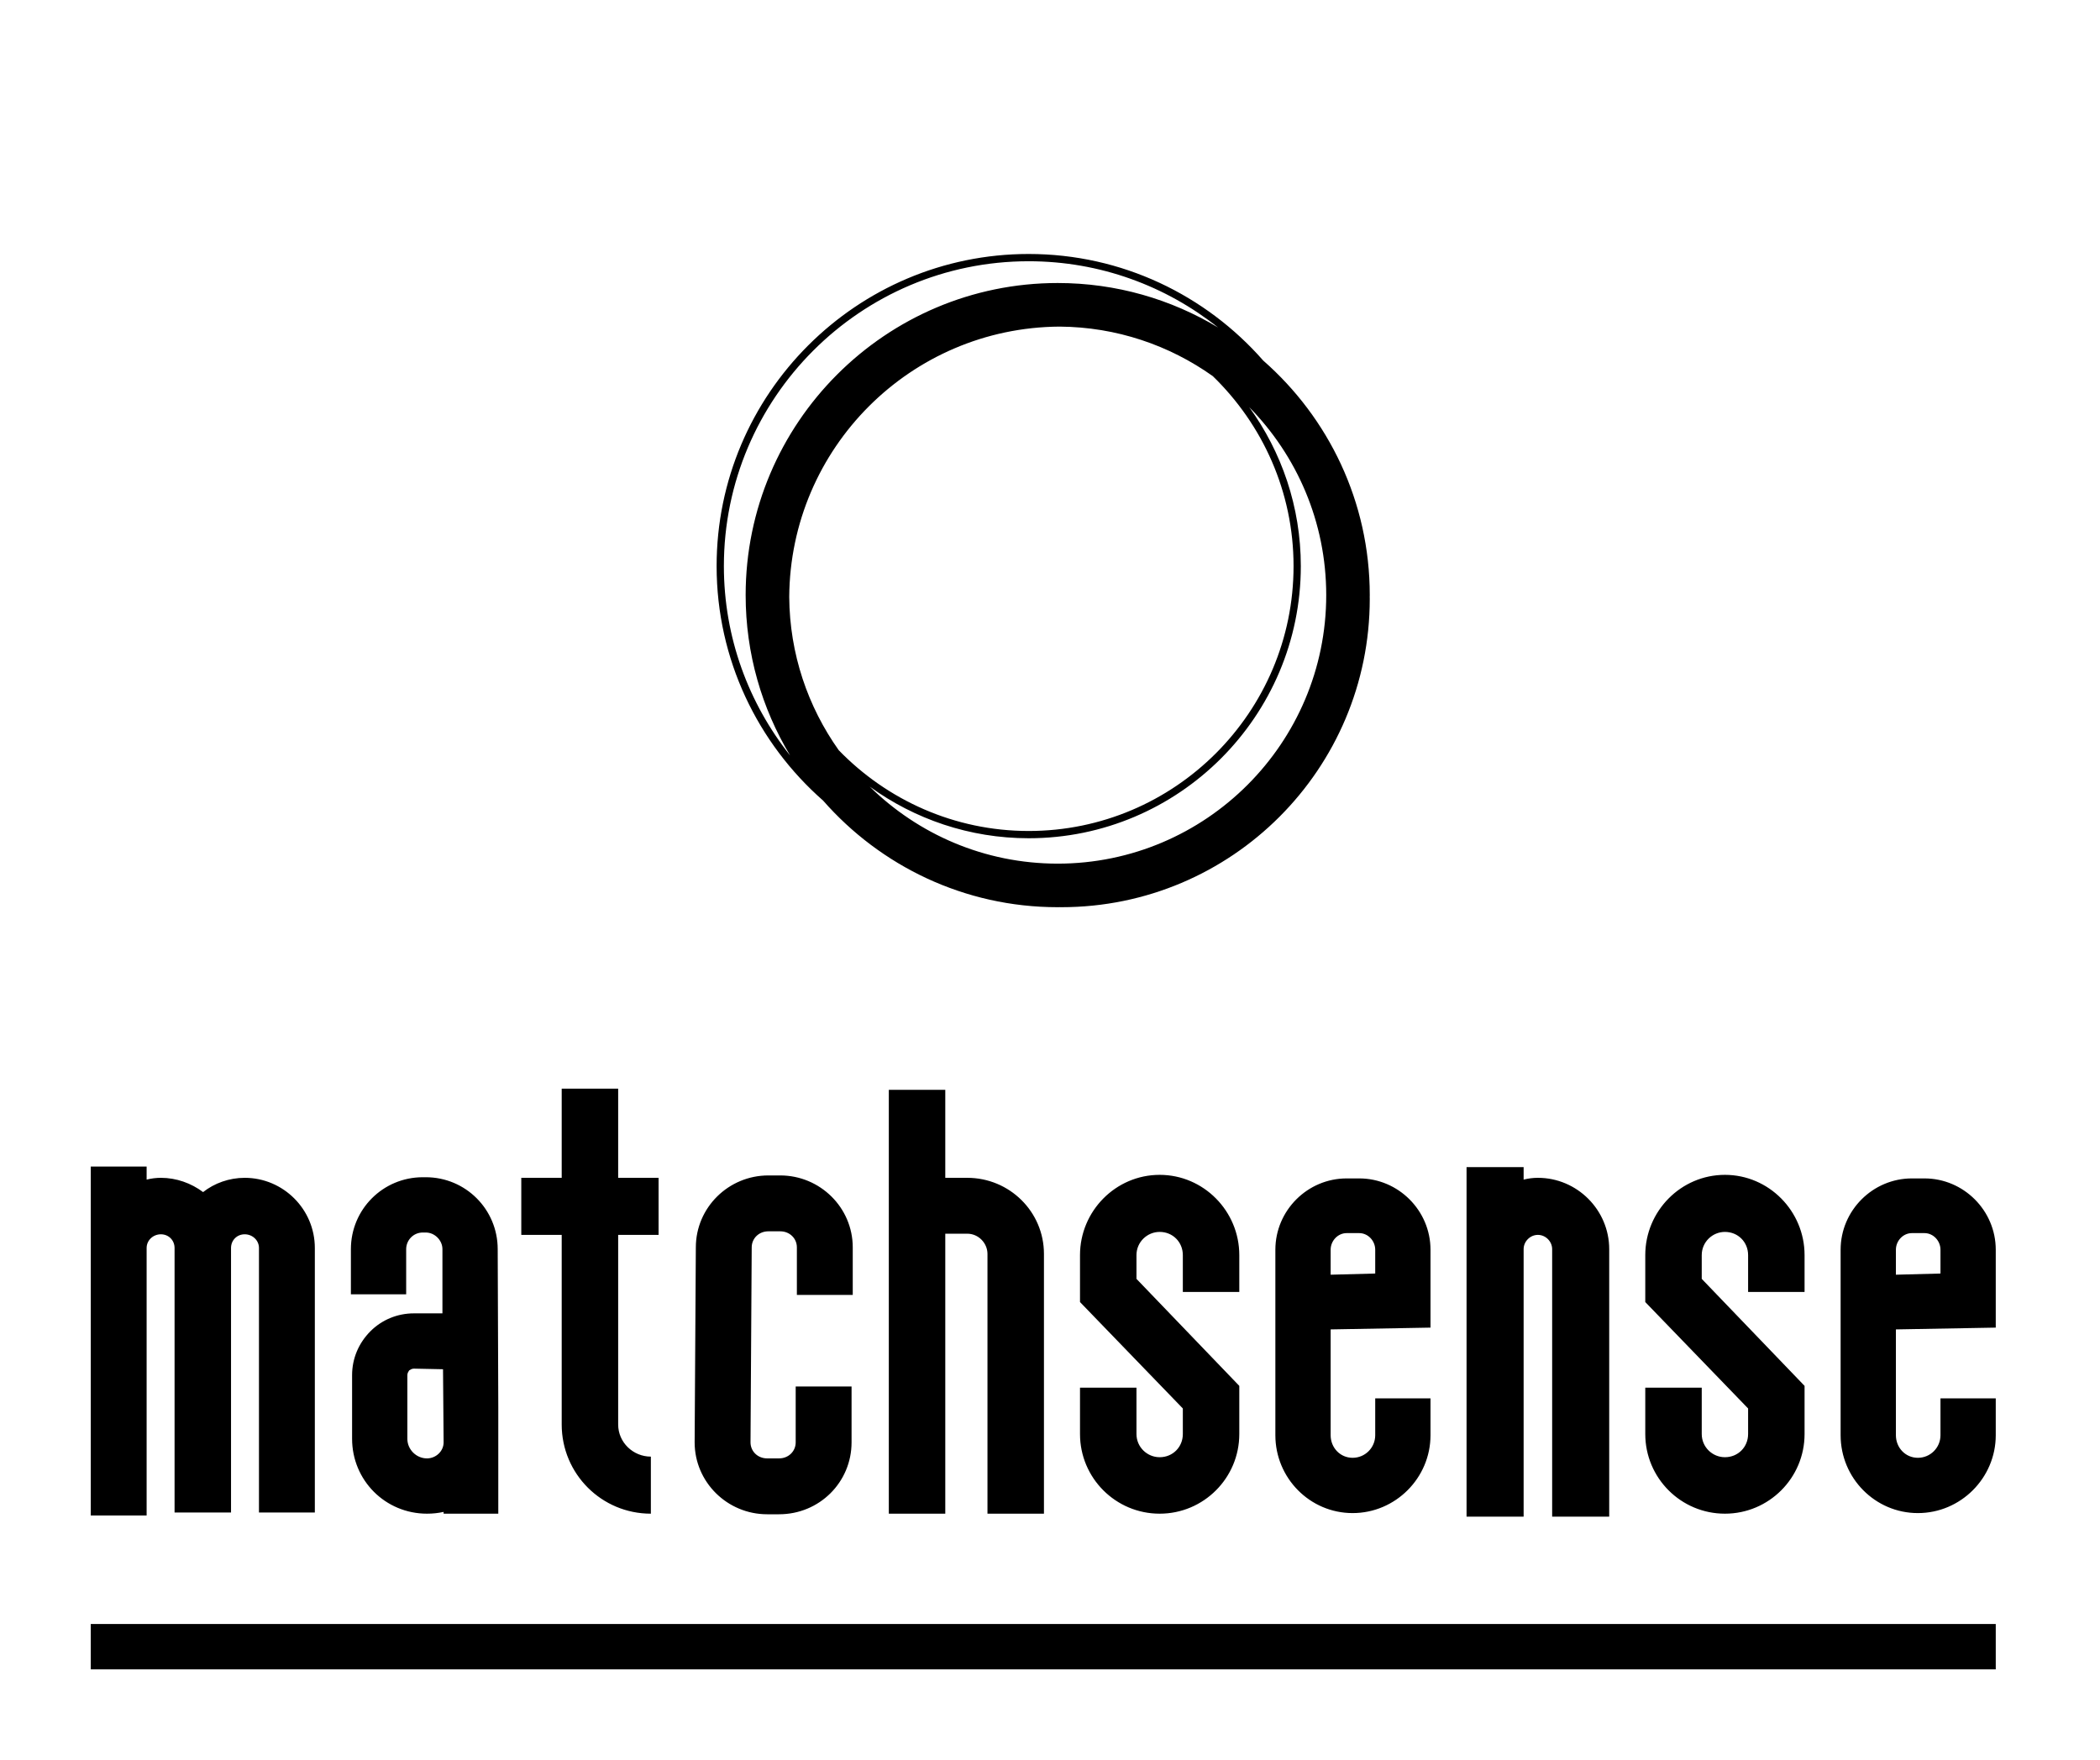
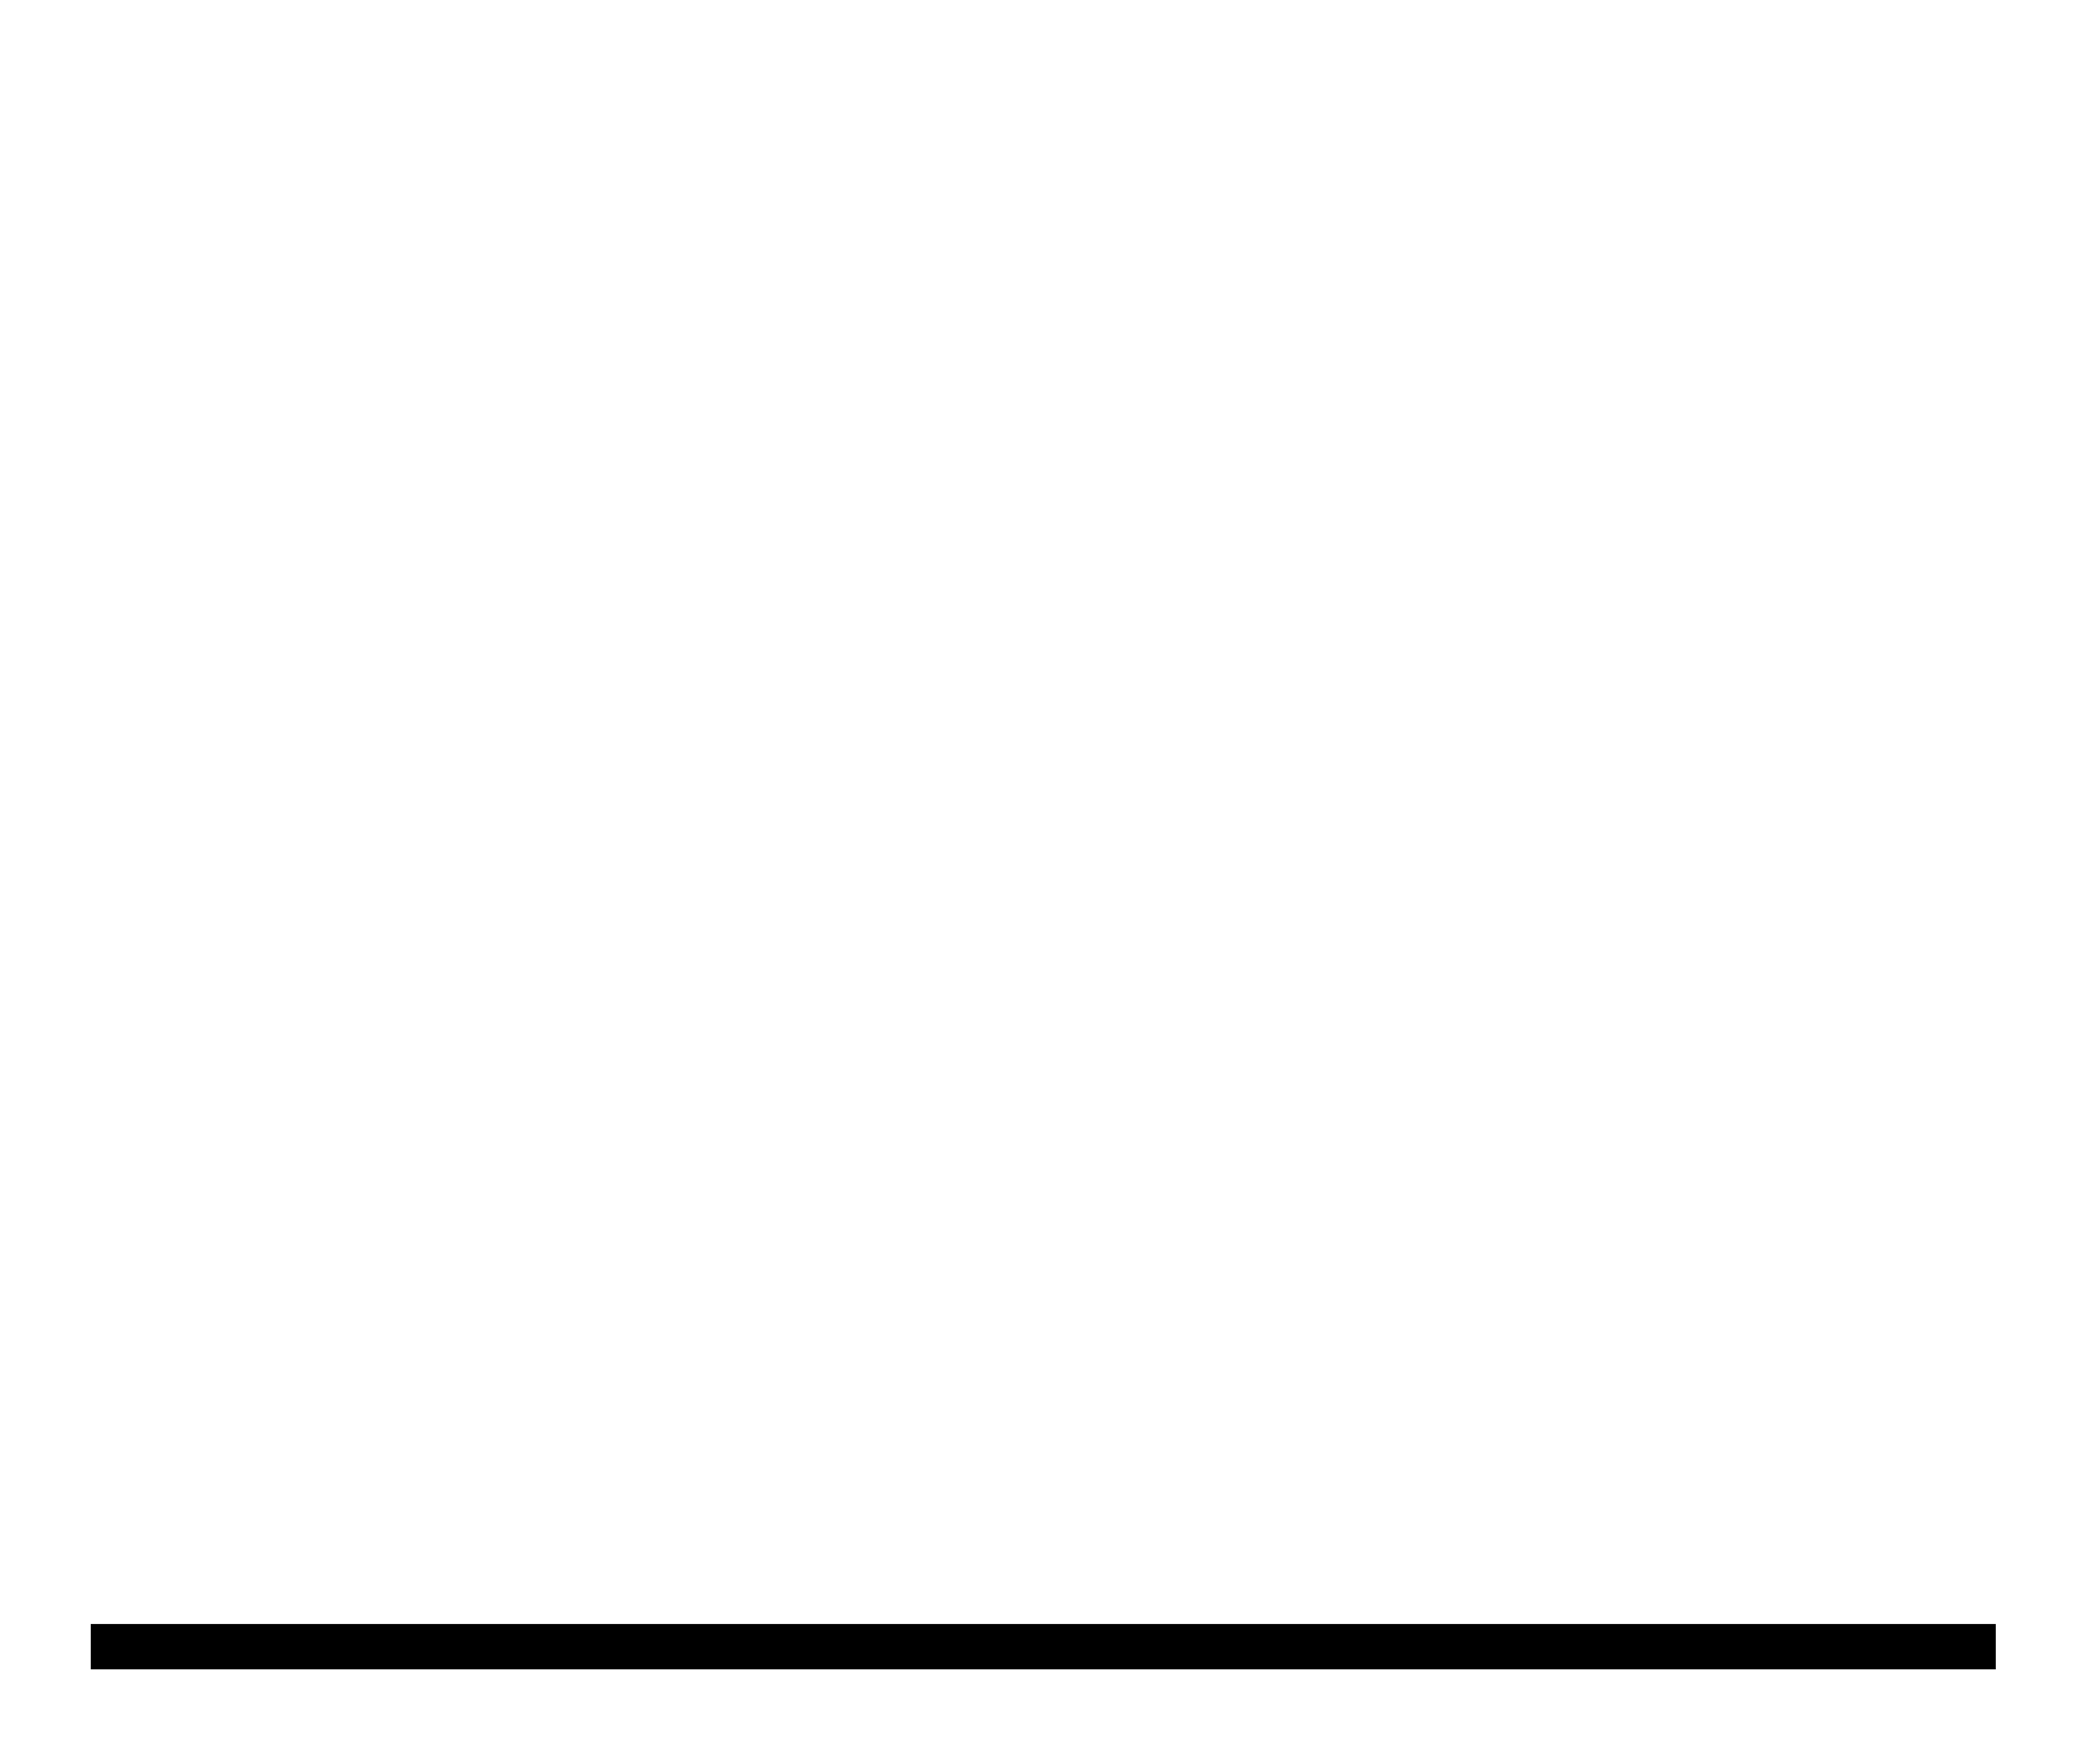
<svg xmlns="http://www.w3.org/2000/svg" width="142" height="119" viewBox="0 0 142 119" fill="none">
  <path d="M134.951 109.801H6.137V112.868H134.951V109.801Z" fill="black" />
-   <path d="M92.622 40.236C92.622 33.92 89.829 28.247 85.417 24.377C81.547 19.965 75.874 17.172 69.558 17.172C57.923 17.172 48.457 26.638 48.457 38.273C48.457 44.587 51.249 50.259 55.659 54.13C59.53 58.543 65.203 61.337 71.521 61.337C71.562 61.337 71.602 61.334 71.644 61.334C71.685 61.334 71.725 61.337 71.766 61.337C83.284 61.337 92.622 51.999 92.622 40.481C92.622 40.44 92.619 40.4 92.619 40.358C92.619 40.317 92.622 40.277 92.622 40.236ZM56.715 50.723C54.632 47.789 53.393 44.217 53.367 40.358C53.433 30.293 61.578 22.148 71.644 22.082C75.502 22.108 79.075 23.347 82.008 25.43C85.371 28.691 87.469 33.247 87.469 38.273C87.469 48.149 79.434 56.184 69.558 56.184C64.532 56.184 59.976 54.086 56.715 50.723ZM48.948 38.273C48.948 26.908 58.193 17.663 69.558 17.663C74.396 17.663 78.846 19.342 82.366 22.143C79.194 20.235 75.484 19.135 71.521 19.135C59.886 19.135 50.42 28.601 50.42 40.236C50.42 44.198 51.52 47.907 53.427 51.078C50.627 47.559 48.948 43.109 48.948 38.273ZM71.521 58.392C66.575 58.392 62.086 56.403 58.809 53.184C61.839 55.377 65.553 56.675 69.558 56.675C79.705 56.675 87.96 48.42 87.96 38.273C87.96 34.268 86.662 30.553 84.469 27.524C87.688 30.801 89.678 35.289 89.678 40.236C89.678 50.248 81.533 58.392 71.521 58.392Z" fill="black" />
-   <path d="M16.546 79.634C19.159 79.634 21.289 81.764 21.289 84.377V102.261H17.511V84.377C17.511 83.854 17.069 83.452 16.546 83.452C16.024 83.452 15.622 83.854 15.622 84.377V102.261H11.804V84.377C11.804 83.854 11.402 83.452 10.879 83.452C10.357 83.452 9.915 83.854 9.915 84.377V102.462H6.137V78.871H9.915V79.755C10.236 79.674 10.558 79.634 10.879 79.634C11.924 79.634 12.929 79.996 13.733 80.599C14.496 79.996 15.501 79.634 16.546 79.634ZM33.694 95.108V102.342H29.997V102.221C29.635 102.302 29.273 102.342 28.872 102.342C26.058 102.342 23.808 100.091 23.808 97.278V92.977C23.808 91.852 24.25 90.807 25.053 90.003C25.817 89.24 26.862 88.798 27.987 88.798H29.917V84.457C29.917 83.854 29.394 83.332 28.791 83.332H28.59C27.947 83.332 27.465 83.854 27.465 84.457V87.511H23.727V84.457C23.727 81.764 25.898 79.594 28.59 79.594H28.791C31.484 79.594 33.654 81.764 33.654 84.457L33.694 95.108ZM28.872 98.604C29.474 98.604 29.997 98.122 29.997 97.519L29.957 92.576L27.987 92.535C27.827 92.535 27.746 92.616 27.666 92.656C27.626 92.736 27.545 92.817 27.545 92.977V97.278C27.545 98.001 28.148 98.604 28.872 98.604ZM44.533 83.492H41.8V96.313C41.8 97.519 42.805 98.484 44.011 98.484V102.342C40.675 102.342 37.982 99.649 37.982 96.313V83.492H35.249V79.634H37.982V73.606H41.8V79.634H44.533V83.492ZM52.679 102.382H51.875C49.182 102.382 46.971 100.212 46.971 97.519L47.052 84.336C47.052 81.644 49.262 79.473 51.955 79.473H52.759C55.452 79.473 57.662 81.644 57.662 84.336V87.552H53.884V84.336C53.884 83.734 53.402 83.251 52.759 83.251H51.955C51.312 83.251 50.83 83.734 50.83 84.336L50.749 97.519C50.749 98.122 51.232 98.604 51.875 98.604H52.679C53.322 98.604 53.804 98.122 53.804 97.519V93.741H57.582V97.519C57.582 100.212 55.412 102.382 52.679 102.382ZM65.406 79.634C68.26 79.634 70.591 81.925 70.591 84.778V102.342H66.772V84.778C66.772 84.055 66.17 83.412 65.406 83.412H63.919V102.342H60.101V73.686H63.919V79.634H65.406ZM78.415 102.342C75.441 102.342 73.029 99.93 73.029 96.956V93.821H76.847V96.956C76.847 97.841 77.571 98.524 78.415 98.524C79.299 98.524 79.982 97.841 79.982 96.956V95.228L73.029 88.034V84.859C73.029 81.885 75.441 79.433 78.415 79.433C81.389 79.433 83.8 81.885 83.8 84.859V87.351H79.982V84.859C79.982 83.975 79.299 83.291 78.415 83.291C77.571 83.291 76.847 83.975 76.847 84.859V86.466L83.8 93.701V96.956C83.8 99.93 81.389 102.342 78.415 102.342ZM91.464 102.302C88.57 102.302 86.239 99.93 86.239 97.037V84.497C86.239 81.845 88.409 79.674 91.062 79.674H91.906C94.558 79.674 96.729 81.845 96.729 84.497V89.762L89.977 89.883V97.037C89.977 97.881 90.62 98.564 91.464 98.564C92.308 98.564 92.991 97.881 92.991 97.037V94.545H96.729V97.037C96.729 99.93 94.358 102.302 91.464 102.302ZM91.906 83.372H91.062C90.459 83.372 89.977 83.894 89.977 84.497V86.185L92.991 86.105V84.497C92.991 83.894 92.509 83.372 91.906 83.372ZM103.99 79.634C106.643 79.634 108.813 81.804 108.813 84.457V102.543H104.955V84.457C104.955 83.934 104.513 83.492 103.99 83.492C103.468 83.492 103.026 83.934 103.026 84.457V102.543H99.167V78.911H103.026V79.755C103.347 79.674 103.669 79.634 103.99 79.634ZM116.637 102.342C113.663 102.342 111.252 99.93 111.252 96.956V93.821H115.07V96.956C115.07 97.841 115.793 98.524 116.637 98.524C117.521 98.524 118.205 97.841 118.205 96.956V95.228L111.252 88.034V84.859C111.252 81.885 113.663 79.433 116.637 79.433C119.611 79.433 122.023 81.885 122.023 84.859V87.351H118.205V84.859C118.205 83.975 117.521 83.291 116.637 83.291C115.793 83.291 115.07 83.975 115.07 84.859V86.466L122.023 93.701V96.956C122.023 99.93 119.611 102.342 116.637 102.342ZM129.686 102.302C126.792 102.302 124.461 99.93 124.461 97.037V84.497C124.461 81.845 126.632 79.674 129.284 79.674H130.128C132.781 79.674 134.951 81.845 134.951 84.497V89.762L128.199 89.883V97.037C128.199 97.881 128.842 98.564 129.686 98.564C130.53 98.564 131.213 97.881 131.213 97.037V94.545H134.951V97.037C134.951 99.93 132.58 102.302 129.686 102.302ZM130.128 83.372H129.284C128.681 83.372 128.199 83.894 128.199 84.497V86.185L131.213 86.105V84.497C131.213 83.894 130.731 83.372 130.128 83.372Z" fill="black" />
</svg>